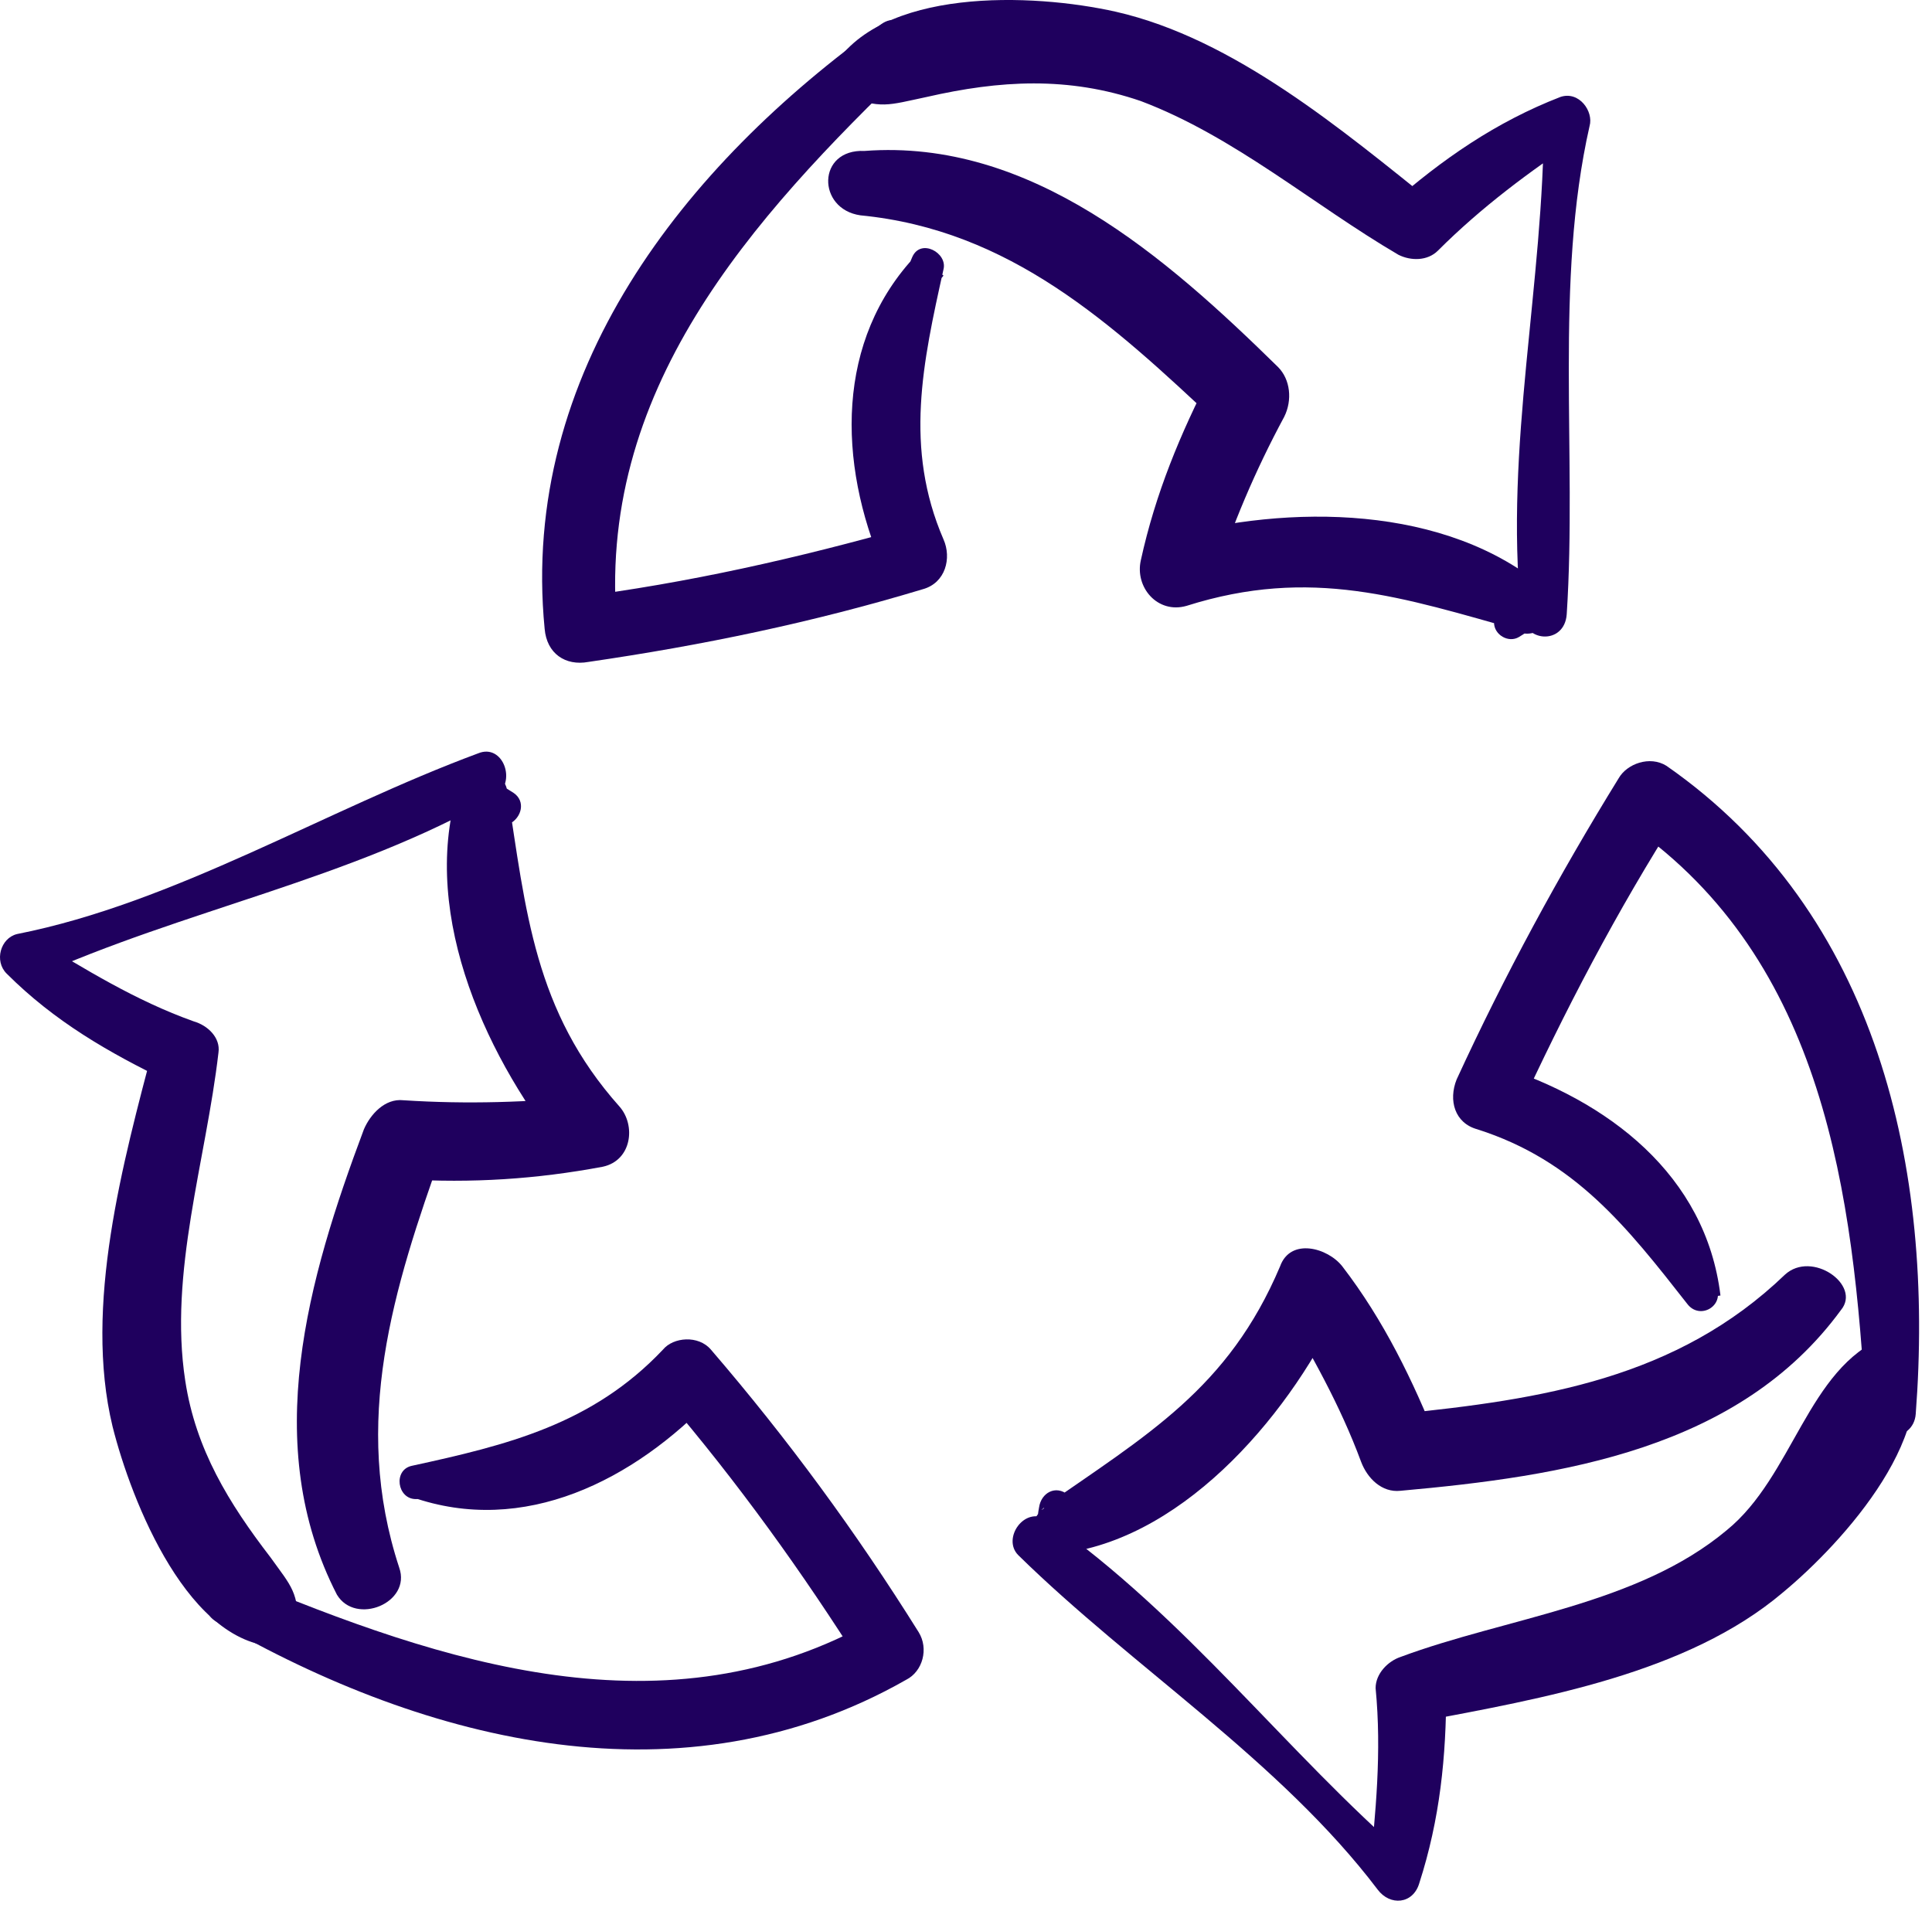
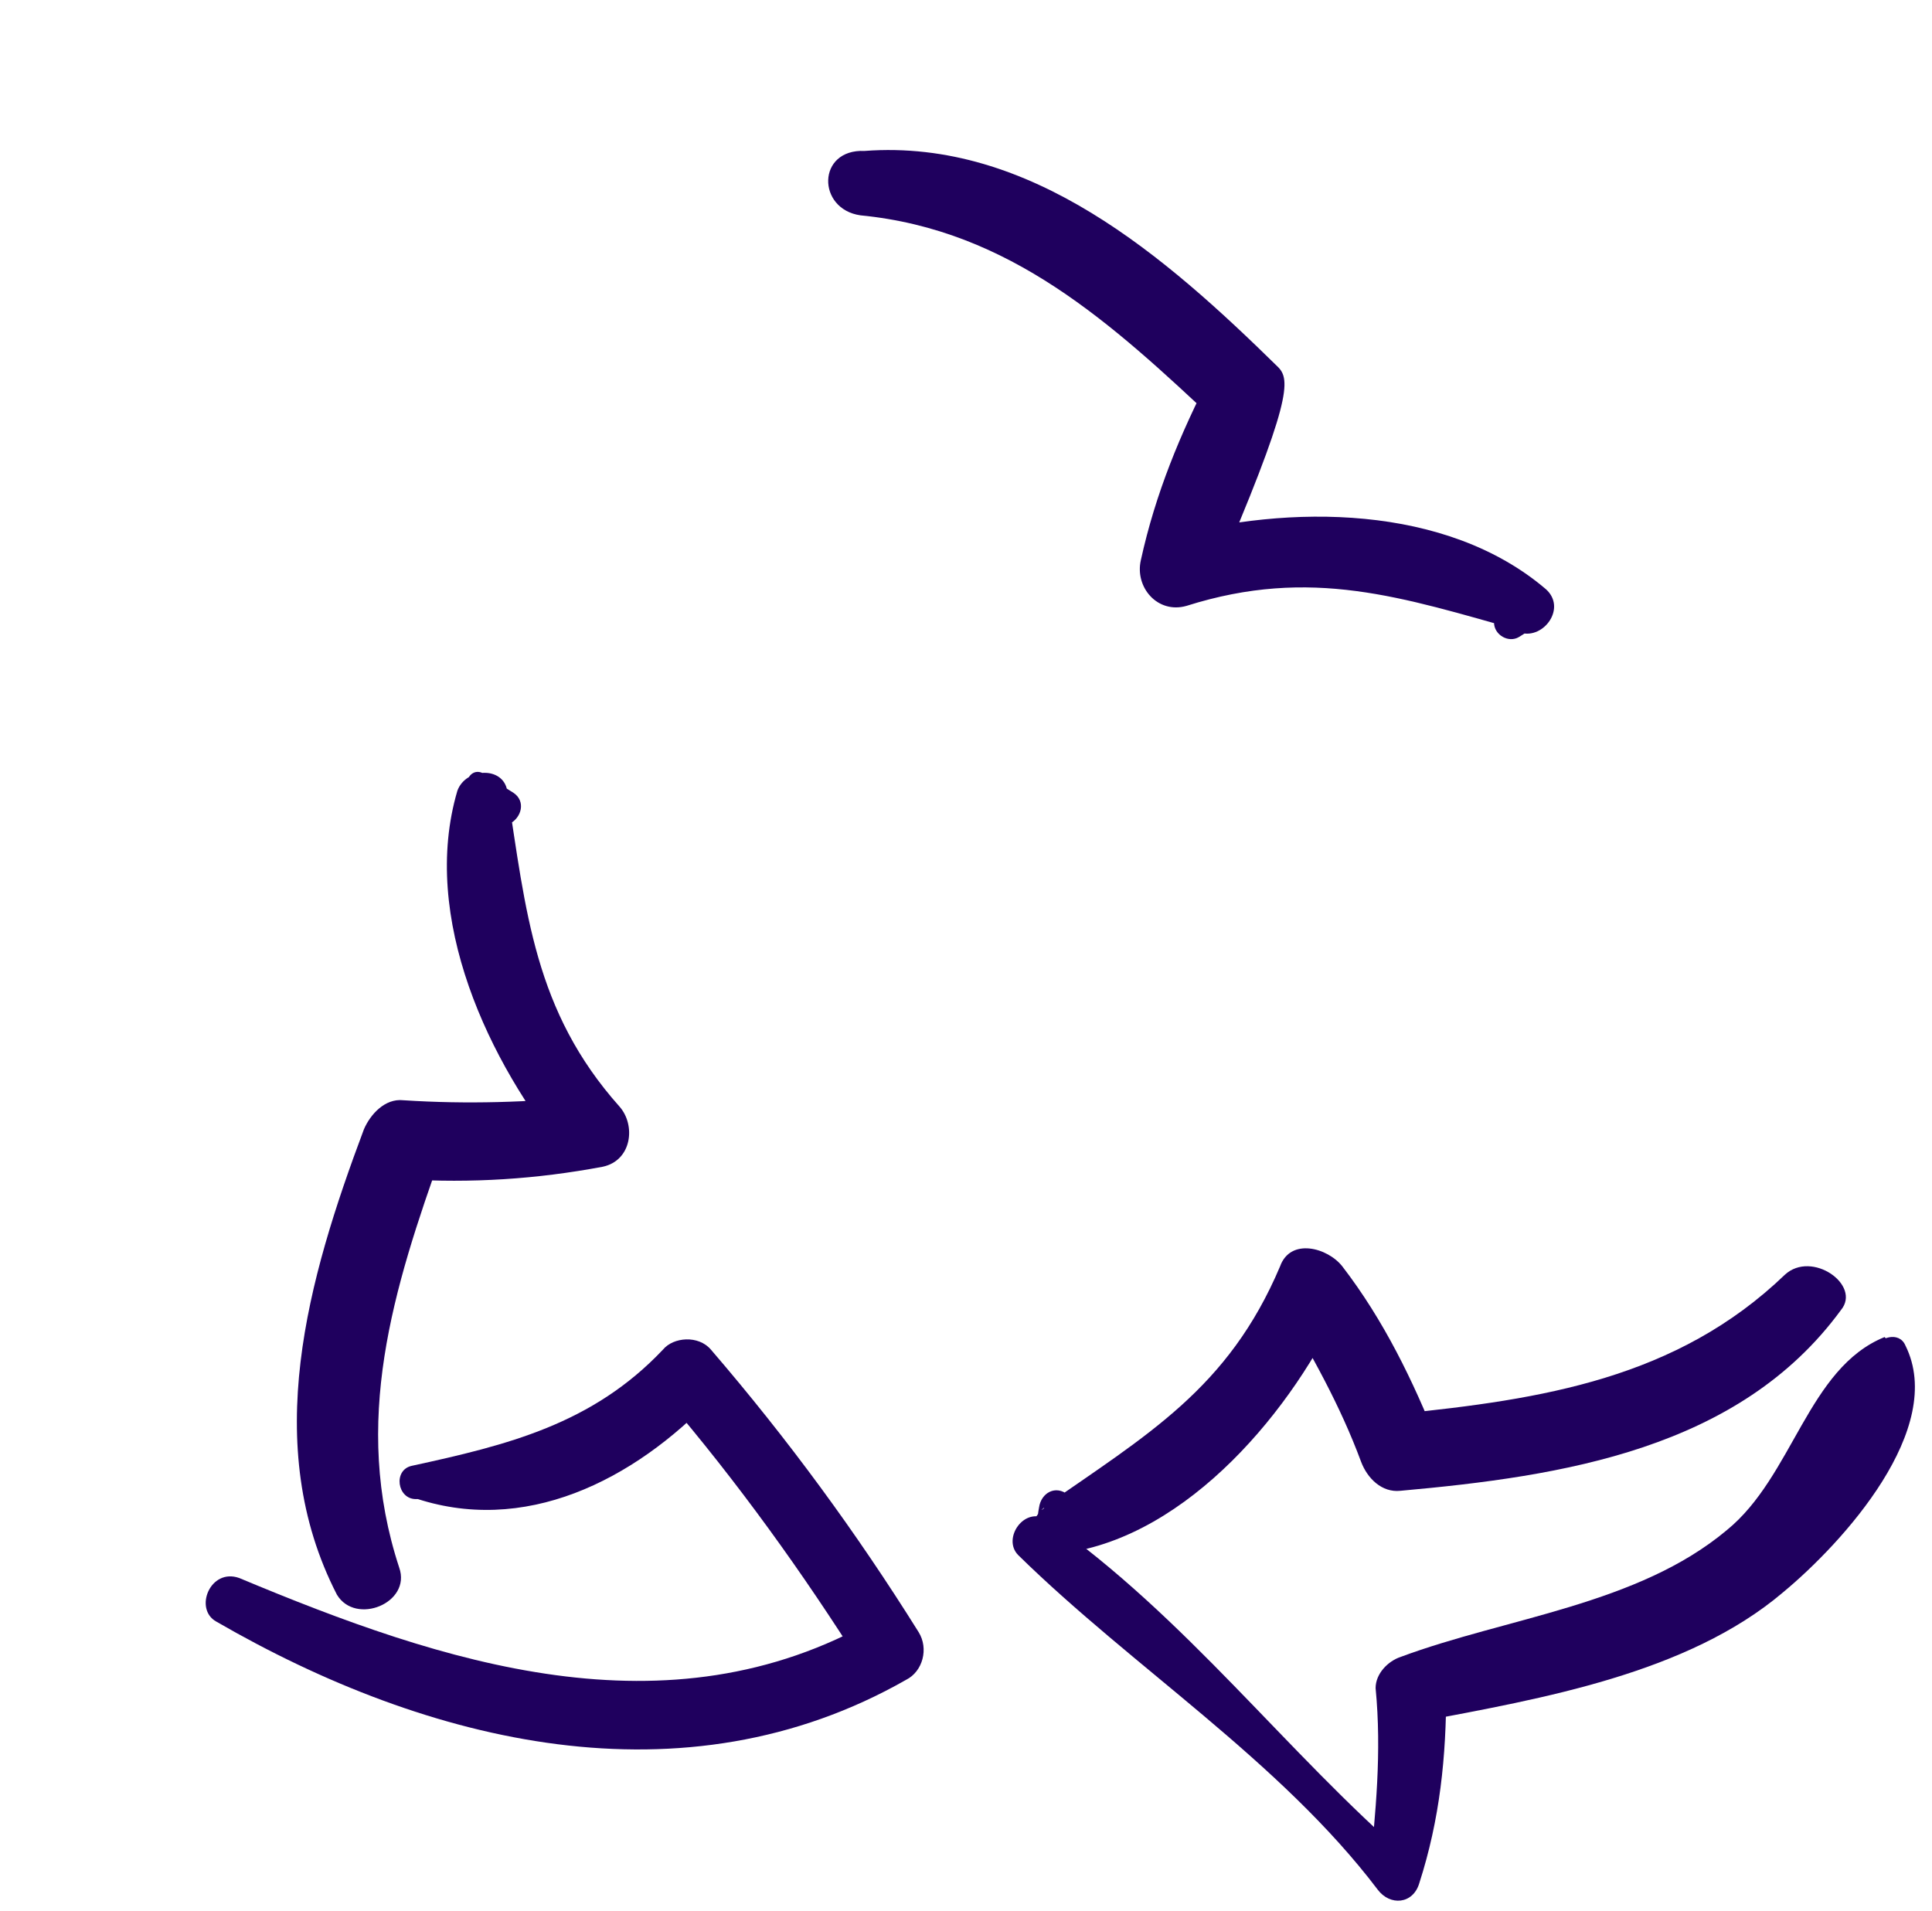
<svg xmlns="http://www.w3.org/2000/svg" width="93px" height="92px" viewBox="0 0 93 92" version="1.1">
  <title>polluting</title>
  <desc>Created with Sketch.</desc>
  <g id="🎨-Designs" stroke="none" stroke-width="1" fill="none" fill-rule="evenodd">
    <g id="Wholegrain-2019-day" transform="translate(-519, -4666)" fill="#1F005E" fill-rule="nonzero">
      <g id="Group-67" transform="translate(0, 4295)">
        <g id="Group-71" transform="translate(489, 340)">
          <g id="polluting" transform="translate(30, 31)">
-             <path d="M41.417,10.366 C48.617,11.066 53.517,15.566 58.617,20.366 C58.517,19.566 58.417,18.766 58.317,17.966 C56.817,20.866 55.617,23.766 54.917,26.966 C54.617,28.266 55.717,29.566 57.117,29.166 C63.117,27.266 67.517,28.766 73.217,30.366 C73.117,29.666 73.017,28.866 72.917,28.166 C72.017,28.666 71.917,28.866 71.917,29.966 C71.917,30.566 72.617,30.966 73.117,30.666 C73.617,30.366 74.017,30.066 74.517,29.766 C75.017,29.466 74.717,28.566 74.117,28.766 C73.617,28.966 73.117,29.066 72.517,29.266 C72.817,29.666 73.117,30.066 73.417,30.466 C73.317,30.466 73.317,30.466 73.217,30.466 C74.317,30.766 75.417,29.266 74.417,28.366 C69.617,24.266 62.017,24.266 56.217,25.866 C56.917,26.566 57.617,27.266 58.417,28.066 C59.317,25.266 60.417,22.666 61.817,20.066 C62.217,19.266 62.117,18.266 61.517,17.666 C56.117,12.366 49.617,6.666 41.617,7.266 C39.317,7.166 39.317,10.066 41.417,10.366 L41.417,10.366 Z" id="Path" />
-             <path d="M75.417,29.566 C75.917,21.866 74.817,13.566 76.517,6.066 C76.717,5.366 76.017,4.366 75.117,4.666 C72.017,5.866 69.417,7.666 66.917,9.866 C67.617,9.866 68.417,9.866 69.117,9.866 C64.617,6.266 59.417,1.866 53.717,0.566 C49.717,-0.334 42.317,-0.634 40.017,3.366 C39.717,3.966 40.217,4.866 41.017,4.566 C42.117,4.466 43.217,4.366 44.317,4.266 C45.017,4.466 45.317,3.366 44.617,3.166 C43.117,2.566 42.117,2.566 40.617,2.966 C40.617,3.466 40.617,4.066 40.617,4.566 C42.417,5.266 42.717,5.066 44.617,4.666 C48.117,3.866 51.417,3.666 54.917,4.866 C59.417,6.566 63.217,9.866 67.317,12.266 C67.917,12.566 68.717,12.566 69.217,12.066 C71.317,9.966 73.617,8.266 76.017,6.666 C75.417,6.366 74.917,6.066 74.317,5.666 C74.317,13.666 72.417,21.466 73.217,29.466 C73.317,30.966 75.317,31.066 75.417,29.566 L75.417,29.566 Z" id="Path" />
-             <path d="M42.417,1.166 C32.917,7.966 25.017,17.966 26.217,30.266 C26.317,31.466 27.217,32.066 28.317,31.866 C33.817,31.066 39.117,29.966 44.417,28.366 C45.517,28.066 45.817,26.866 45.417,25.966 C43.517,21.566 44.417,17.466 45.417,12.966 C45.617,12.166 44.317,11.466 43.917,12.366 C43.417,13.566 42.917,14.666 42.317,15.766 C42.017,16.366 42.917,16.966 43.317,16.366 C43.917,15.266 44.617,14.266 45.417,13.266 C45.017,12.966 44.617,12.666 44.117,12.266 C40.217,16.366 40.317,22.266 42.517,27.366 C42.917,26.666 43.317,25.966 43.717,25.366 C38.417,26.866 33.117,28.066 27.617,28.766 C28.317,29.266 29.017,29.866 29.717,30.366 C28.617,18.866 36.117,10.566 43.917,3.066 C44.717,2.066 43.517,0.366 42.417,1.166 L42.417,1.166 Z" id="Path" />
+             <path d="M41.417,10.366 C48.617,11.066 53.517,15.566 58.617,20.366 C58.517,19.566 58.417,18.766 58.317,17.966 C56.817,20.866 55.617,23.766 54.917,26.966 C54.617,28.266 55.717,29.566 57.117,29.166 C63.117,27.266 67.517,28.766 73.217,30.366 C73.117,29.666 73.017,28.866 72.917,28.166 C72.017,28.666 71.917,28.866 71.917,29.966 C71.917,30.566 72.617,30.966 73.117,30.666 C73.617,30.366 74.017,30.066 74.517,29.766 C75.017,29.466 74.717,28.566 74.117,28.766 C73.617,28.966 73.117,29.066 72.517,29.266 C72.817,29.666 73.117,30.066 73.417,30.466 C73.317,30.466 73.317,30.466 73.217,30.466 C74.317,30.766 75.417,29.266 74.417,28.366 C69.617,24.266 62.017,24.266 56.217,25.866 C56.917,26.566 57.617,27.266 58.417,28.066 C62.217,19.266 62.117,18.266 61.517,17.666 C56.117,12.366 49.617,6.666 41.617,7.266 C39.317,7.166 39.317,10.066 41.417,10.366 L41.417,10.366 Z" id="Path" />
            <path d="M85.917,61.366 C80.717,66.366 74.217,67.366 67.317,68.066 C67.917,68.566 68.617,69.066 69.217,69.466 C68.017,66.466 66.617,63.566 64.617,60.966 C63.917,60.066 62.117,59.566 61.617,60.966 C59.117,66.866 55.217,69.066 50.217,72.566 C50.817,73.066 51.417,73.466 52.017,73.966 C52.217,72.866 52.217,72.666 51.417,71.966 C50.817,71.466 50.117,71.866 50.017,72.566 C49.917,73.066 49.917,73.666 49.817,74.166 C49.717,74.866 50.717,74.866 50.917,74.266 C51.117,73.766 51.317,73.266 51.617,72.666 C51.117,72.666 50.617,72.666 50.117,72.666 C50.217,72.666 50.217,72.566 50.317,72.566 C49.117,73.366 49.917,74.966 51.217,74.766 C57.217,73.966 62.317,67.766 64.617,62.666 C63.617,62.666 62.617,62.666 61.617,62.666 C63.117,65.166 64.517,67.666 65.517,70.366 C65.817,71.166 66.517,71.866 67.417,71.766 C75.217,71.066 83.717,69.766 88.617,63.066 C89.617,61.866 87.217,60.166 85.917,61.366 L85.917,61.366 Z" id="Path" />
            <path d="M49.017,74.866 C54.517,80.266 61.617,84.766 66.317,90.966 C66.917,91.766 68.017,91.666 68.317,90.666 C69.317,87.566 69.617,84.566 69.617,81.366 C69.217,81.866 68.817,82.366 68.417,82.866 C74.217,81.766 81.217,80.566 85.817,76.666 C88.717,74.266 93.717,68.766 91.717,64.766 C91.417,64.066 90.417,64.366 90.217,64.966 C89.617,65.766 89.017,66.666 88.417,67.466 C87.817,67.866 88.317,68.866 89.017,68.466 C90.417,67.666 91.117,66.966 91.717,65.566 C91.417,65.166 91.117,64.766 90.717,64.366 C87.017,65.866 86.317,71.066 83.117,73.666 C78.817,77.266 72.517,77.866 67.417,79.766 C66.817,79.966 66.217,80.566 66.217,81.266 C66.517,84.366 66.217,87.266 65.917,90.266 C66.517,89.966 67.217,89.766 67.817,89.466 C61.917,84.366 57.117,77.866 50.417,73.166 C49.317,72.466 48.217,74.066 49.017,74.866 L49.017,74.866 Z" id="Path" />
-             <path d="M92.217,68.066 C93.117,56.266 90.417,43.966 80.217,36.866 C79.417,36.366 78.317,36.766 77.917,37.466 C75.017,42.166 72.417,46.966 70.117,51.966 C69.717,52.966 70.017,54.066 71.117,54.366 C75.817,55.866 78.317,59.066 81.217,62.766 C81.817,63.566 83.017,62.866 82.617,61.966 C82.117,60.866 81.617,59.766 81.217,58.666 C80.917,57.966 79.917,58.266 80.117,58.966 C80.517,60.166 80.917,61.366 81.217,62.566 C81.717,62.466 82.217,62.466 82.817,62.366 C82.117,56.566 77.417,52.966 72.017,51.266 C72.317,52.066 72.717,52.866 73.017,53.666 C75.317,48.666 77.817,43.866 80.817,39.166 C80.017,39.366 79.317,39.566 78.517,39.766 C87.817,46.266 89.217,57.466 89.817,67.966 C90.017,69.566 92.117,69.466 92.217,68.066 L92.217,68.066 Z" id="Path" />
            <path d="M19.217,75.466 C16.917,68.466 18.917,62.066 21.317,55.366 C20.717,55.866 20.017,56.366 19.417,56.766 C22.717,56.966 25.817,56.766 29.017,56.166 C30.417,55.866 30.617,54.166 29.817,53.266 C25.717,48.666 25.317,43.866 24.417,38.066 C23.817,38.566 23.217,38.966 22.617,39.466 C23.417,39.966 23.617,39.966 24.517,39.666 C25.117,39.366 25.317,38.566 24.717,38.166 C24.217,37.866 23.817,37.566 23.317,37.266 C22.717,36.866 22.217,37.666 22.617,38.166 C23.017,38.566 23.317,38.966 23.717,39.466 C23.917,38.966 24.117,38.566 24.317,38.066 C24.317,38.066 24.417,38.066 24.417,38.066 C24.217,36.866 22.417,36.966 22.017,38.066 C20.217,44.166 23.517,51.166 27.317,55.766 C27.717,54.766 28.117,53.766 28.517,52.766 C25.417,53.066 22.517,53.166 19.417,52.966 C18.517,52.866 17.817,53.666 17.517,54.366 C14.817,61.566 12.517,69.566 16.217,76.766 C17.117,78.266 19.817,77.166 19.217,75.466 L19.217,75.466 Z" id="Path" />
-             <path d="M23.017,36.266 C15.717,38.966 8.417,43.466 0.817,44.966 C0.017,45.166 -0.283,46.266 0.317,46.866 C2.617,49.166 5.217,50.666 8.117,52.066 C7.917,51.466 7.617,50.866 7.417,50.266 C5.917,55.966 4.017,62.866 5.417,68.666 C6.317,72.266 9.117,79.366 13.517,79.266 C14.217,79.266 14.617,78.366 14.117,77.866 C13.617,76.866 13.017,75.966 12.517,74.966 C12.417,74.366 11.317,74.466 11.417,75.166 C11.517,76.866 11.917,77.766 12.917,79.066 C13.417,78.866 13.917,78.666 14.317,78.466 C14.417,76.666 14.017,76.366 13.017,74.966 C11.017,72.366 9.417,69.766 8.917,66.466 C8.117,61.266 9.917,55.866 10.517,50.666 C10.617,49.966 10.017,49.366 9.317,49.166 C6.517,48.166 4.117,46.666 1.617,45.166 C1.617,45.766 1.617,46.466 1.617,47.066 C8.917,43.766 16.817,42.366 23.817,38.366 C24.917,37.666 24.217,35.766 23.017,36.266 L23.017,36.266 Z" id="Path" />
            <path d="M10.417,78.066 C20.617,83.966 32.917,86.966 43.617,80.866 C44.417,80.466 44.717,79.366 44.217,78.566 C41.217,73.766 37.917,69.266 34.217,64.966 C33.617,64.266 32.417,64.366 31.917,64.966 C28.517,68.566 24.417,69.566 19.817,70.566 C18.917,70.766 19.117,72.166 20.017,72.166 C21.217,72.166 22.517,72.166 23.717,72.266 C24.417,72.266 24.417,71.266 23.717,71.166 C22.517,70.966 21.417,70.766 20.217,70.566 C20.117,71.066 19.917,71.566 19.817,72.066 C25.217,73.966 30.517,71.266 34.317,67.266 C33.517,67.266 32.717,67.266 32.017,67.266 C35.517,71.366 38.617,75.666 41.517,80.266 C41.717,79.466 41.917,78.766 42.117,77.966 C32.117,83.666 21.317,80.066 11.517,75.966 C10.117,75.466 9.317,77.466 10.417,78.066 L10.417,78.066 Z" id="Path" />
          </g>
        </g>
      </g>
    </g>
  </g>
</svg>